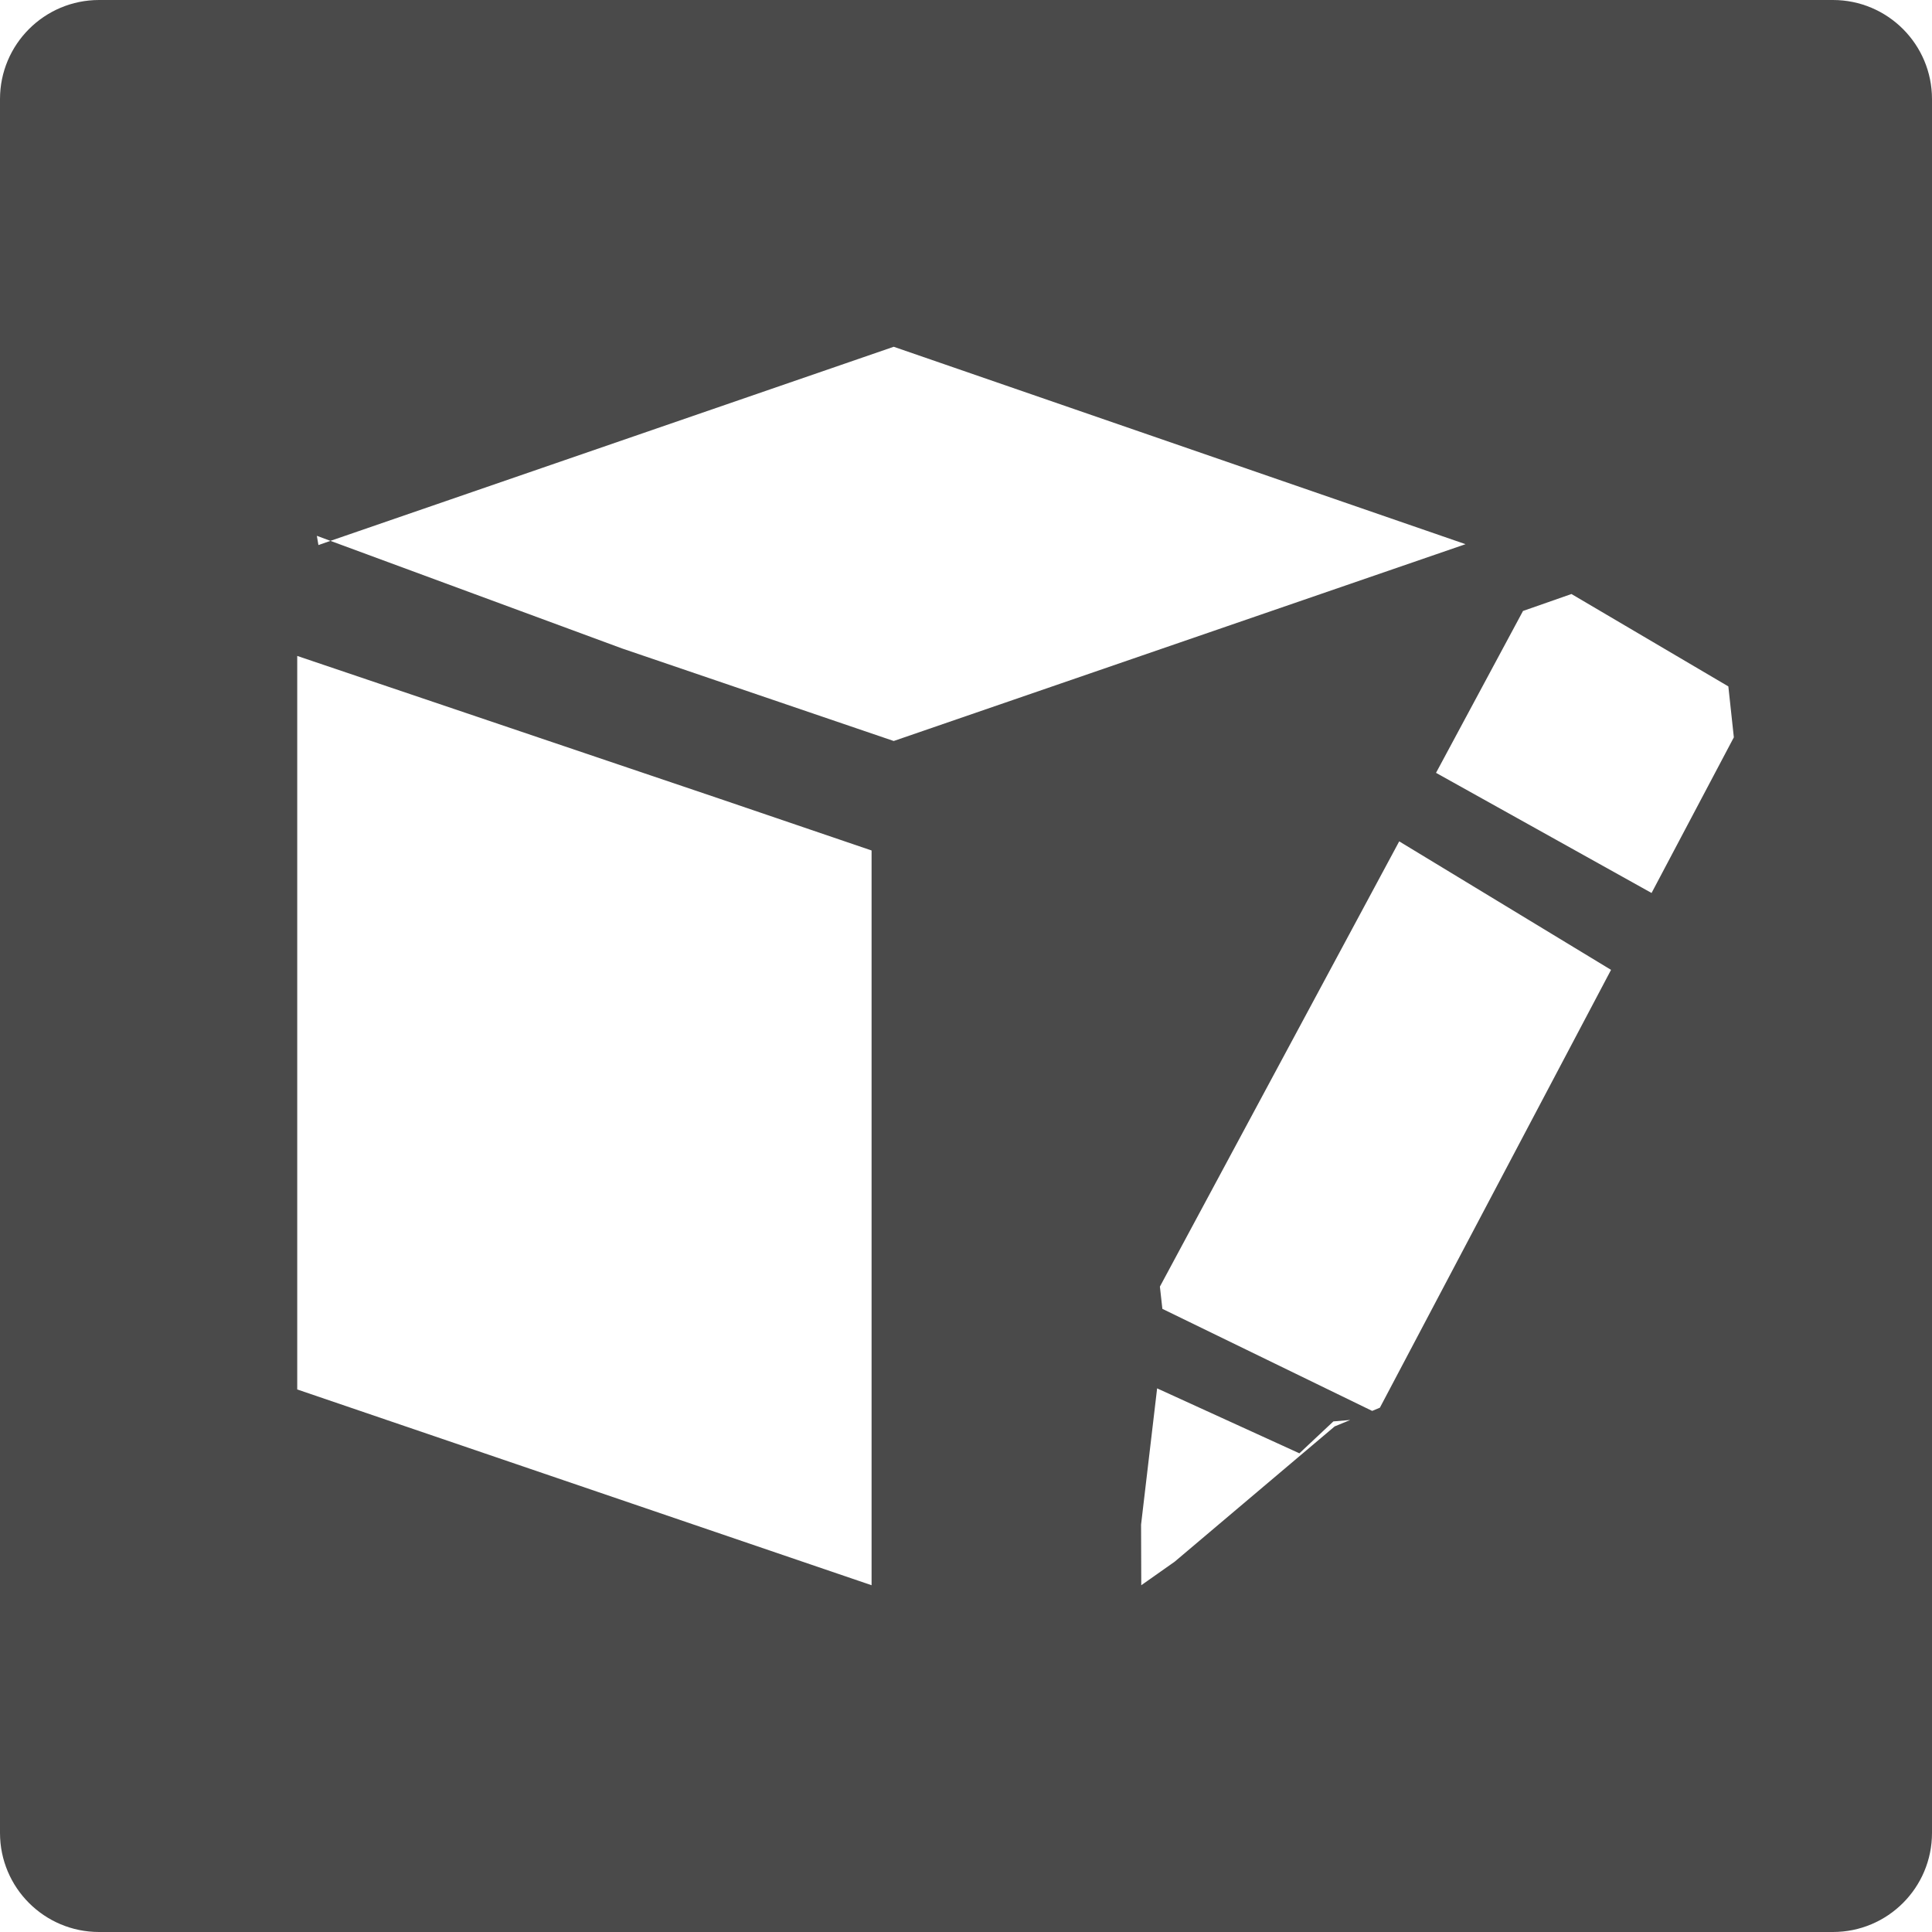
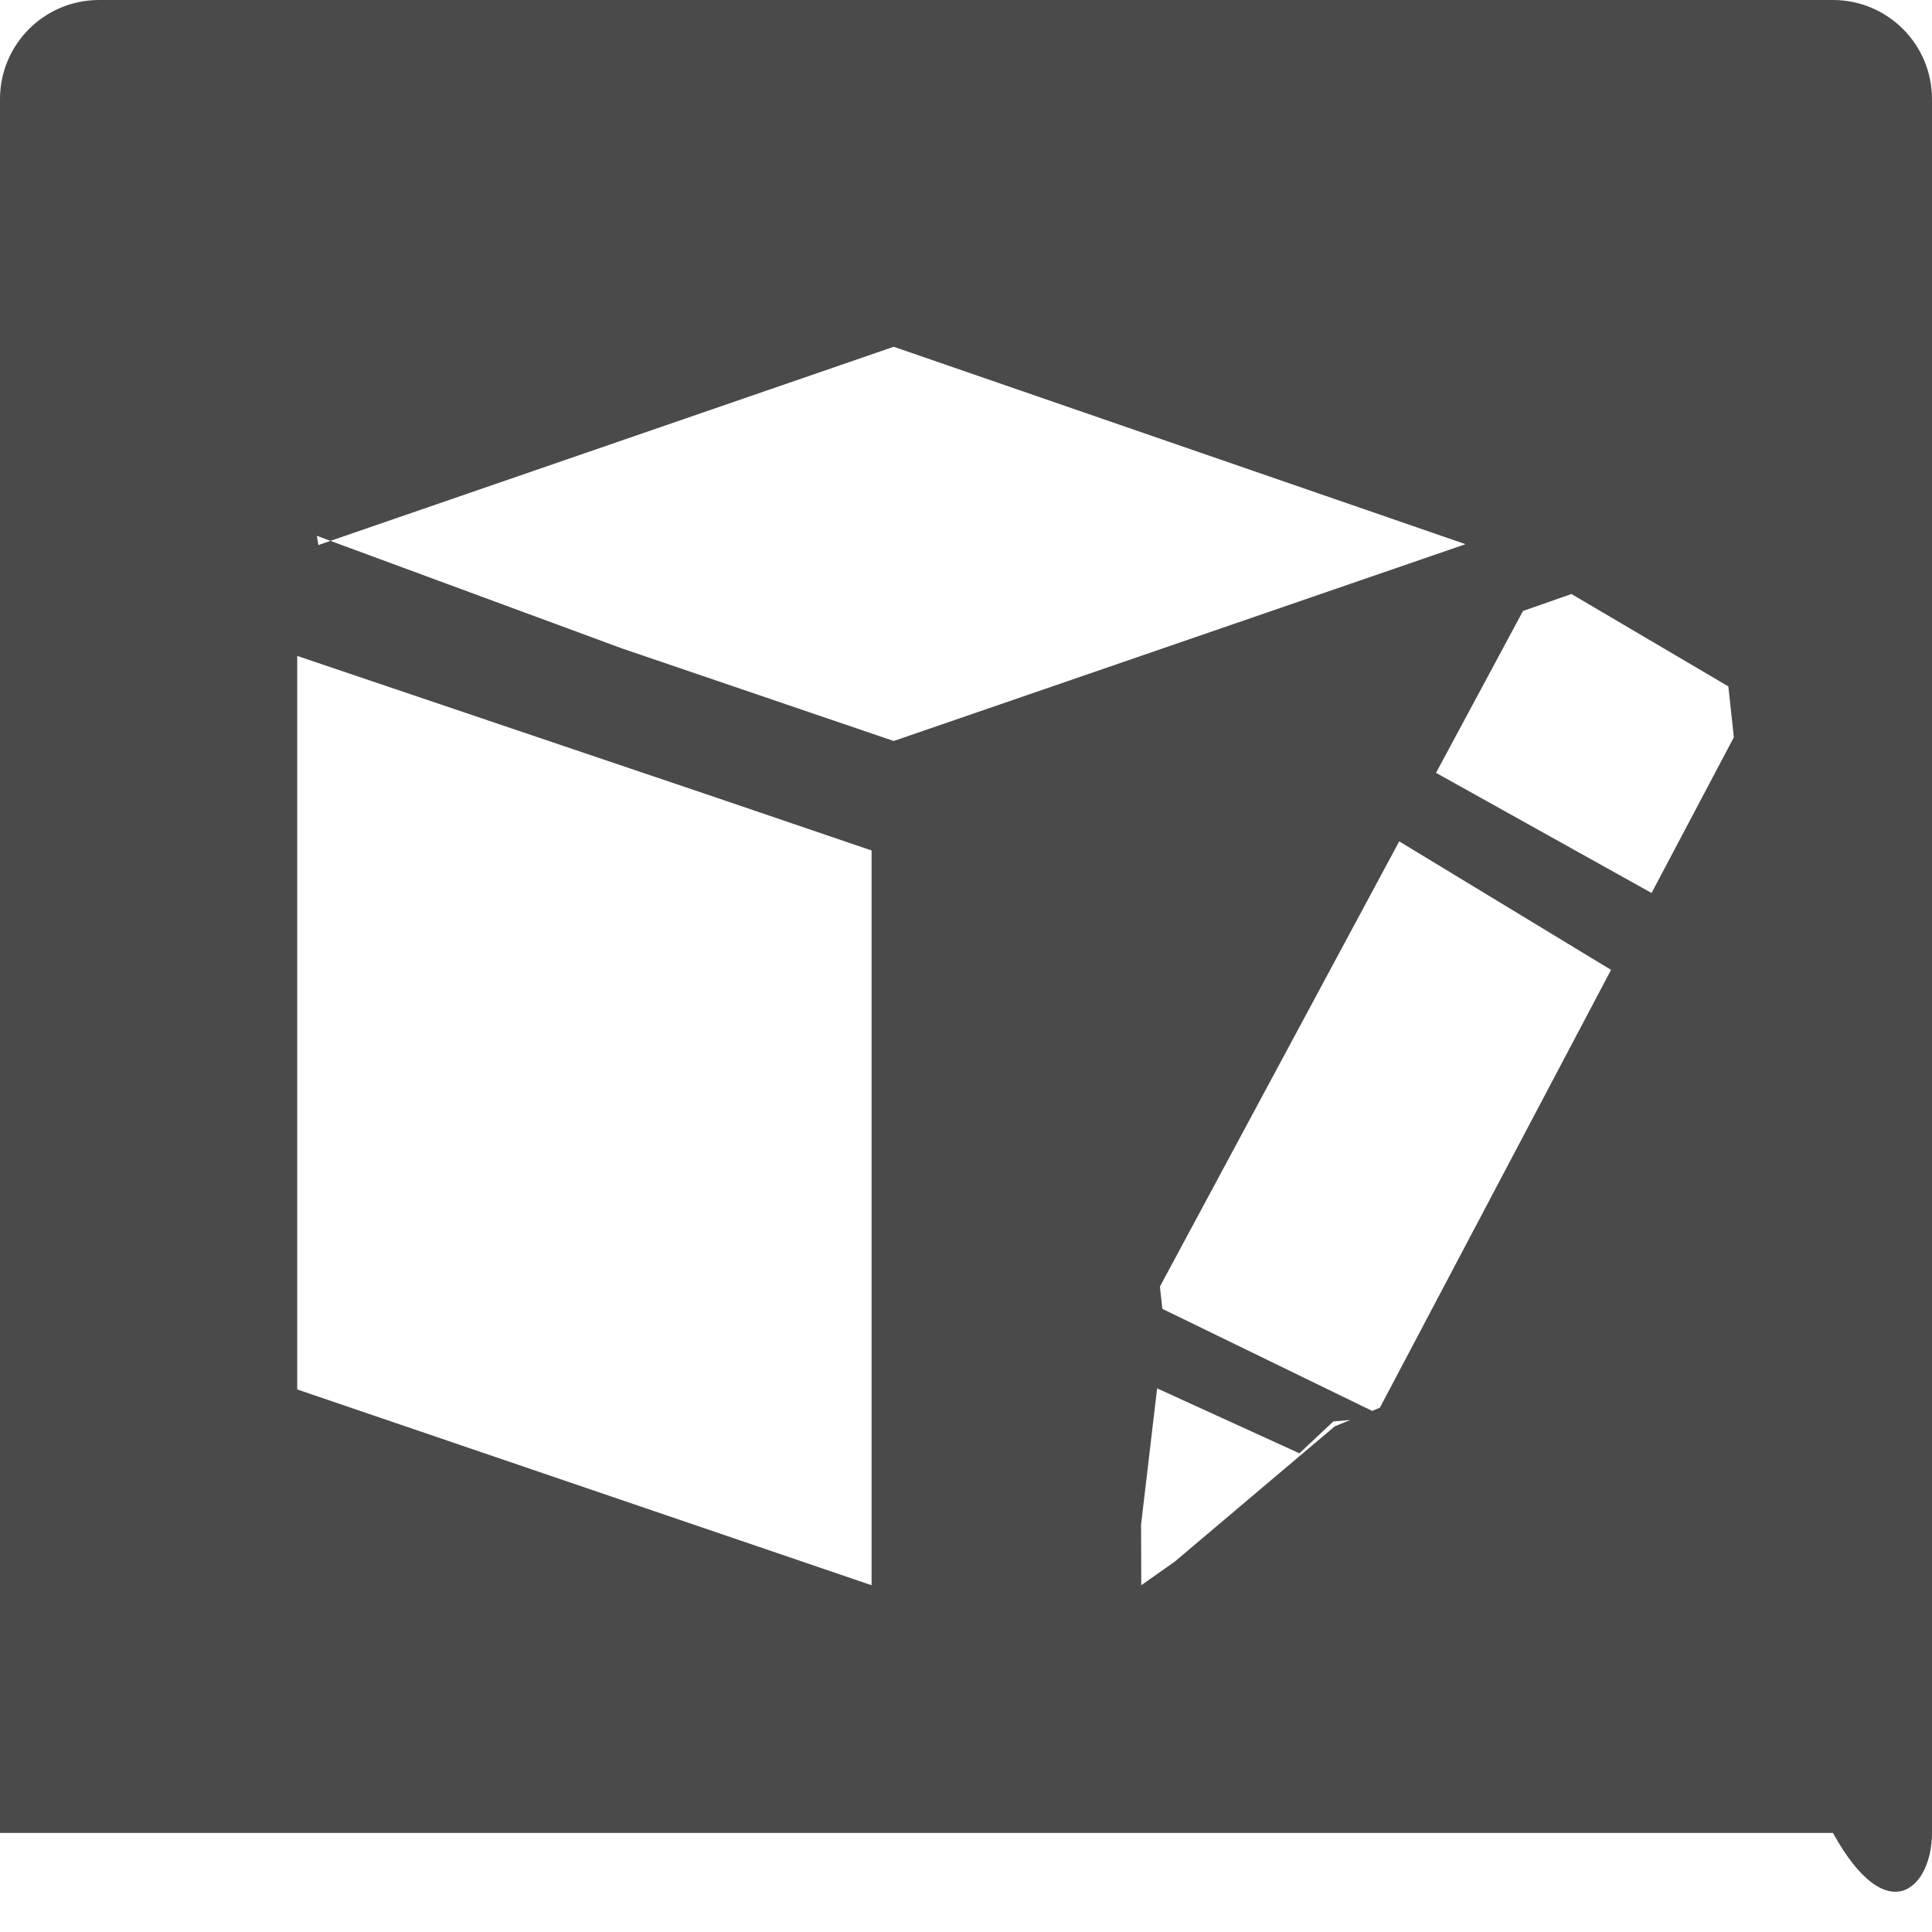
<svg xmlns="http://www.w3.org/2000/svg" width="39" height="39" viewBox="0 0 39 39" fill="none">
-   <path id="Subtract" fill-rule="evenodd" clip-rule="evenodd" d="M2 0C0.895 0 0 0.896 0 2V37C0 38.105 0.895 39 2 39H37C38.105 39 39 38.105 39 37V2C39 0.896 38.105 0 37 0H2ZM28.988 15.601L33.339 18.026L35 14.884L34.889 13.856L31.722 11.991L30.744 12.333L28.988 15.601ZM6.67 10.918L12.557 13.09L18.041 14.958L29.584 10.985L18.041 7L6.67 10.918ZM6.67 10.918L6.428 11.003L6.396 10.816L6.67 10.918ZM17.594 32V17.168L14.516 16.12L6 13.241V13.34V28.048L17.594 32ZM26.916 28.693L26.23 29.337L23.358 28.026L23.034 30.776L23.038 32L23.712 31.525L26.942 28.794L27.257 28.664L26.916 28.693ZM28.245 16.984L23.414 25.972L23.464 26.421L27.699 28.481L27.855 28.416L32.521 19.578L28.245 16.984Z" fill="#4A4A4A" />
+   <path id="Subtract" fill-rule="evenodd" clip-rule="evenodd" d="M2 0C0.895 0 0 0.896 0 2V37H37C38.105 39 39 38.105 39 37V2C39 0.896 38.105 0 37 0H2ZM28.988 15.601L33.339 18.026L35 14.884L34.889 13.856L31.722 11.991L30.744 12.333L28.988 15.601ZM6.67 10.918L12.557 13.09L18.041 14.958L29.584 10.985L18.041 7L6.67 10.918ZM6.67 10.918L6.428 11.003L6.396 10.816L6.67 10.918ZM17.594 32V17.168L14.516 16.12L6 13.241V13.34V28.048L17.594 32ZM26.916 28.693L26.23 29.337L23.358 28.026L23.034 30.776L23.038 32L23.712 31.525L26.942 28.794L27.257 28.664L26.916 28.693ZM28.245 16.984L23.414 25.972L23.464 26.421L27.699 28.481L27.855 28.416L32.521 19.578L28.245 16.984Z" fill="#4A4A4A" />
</svg>